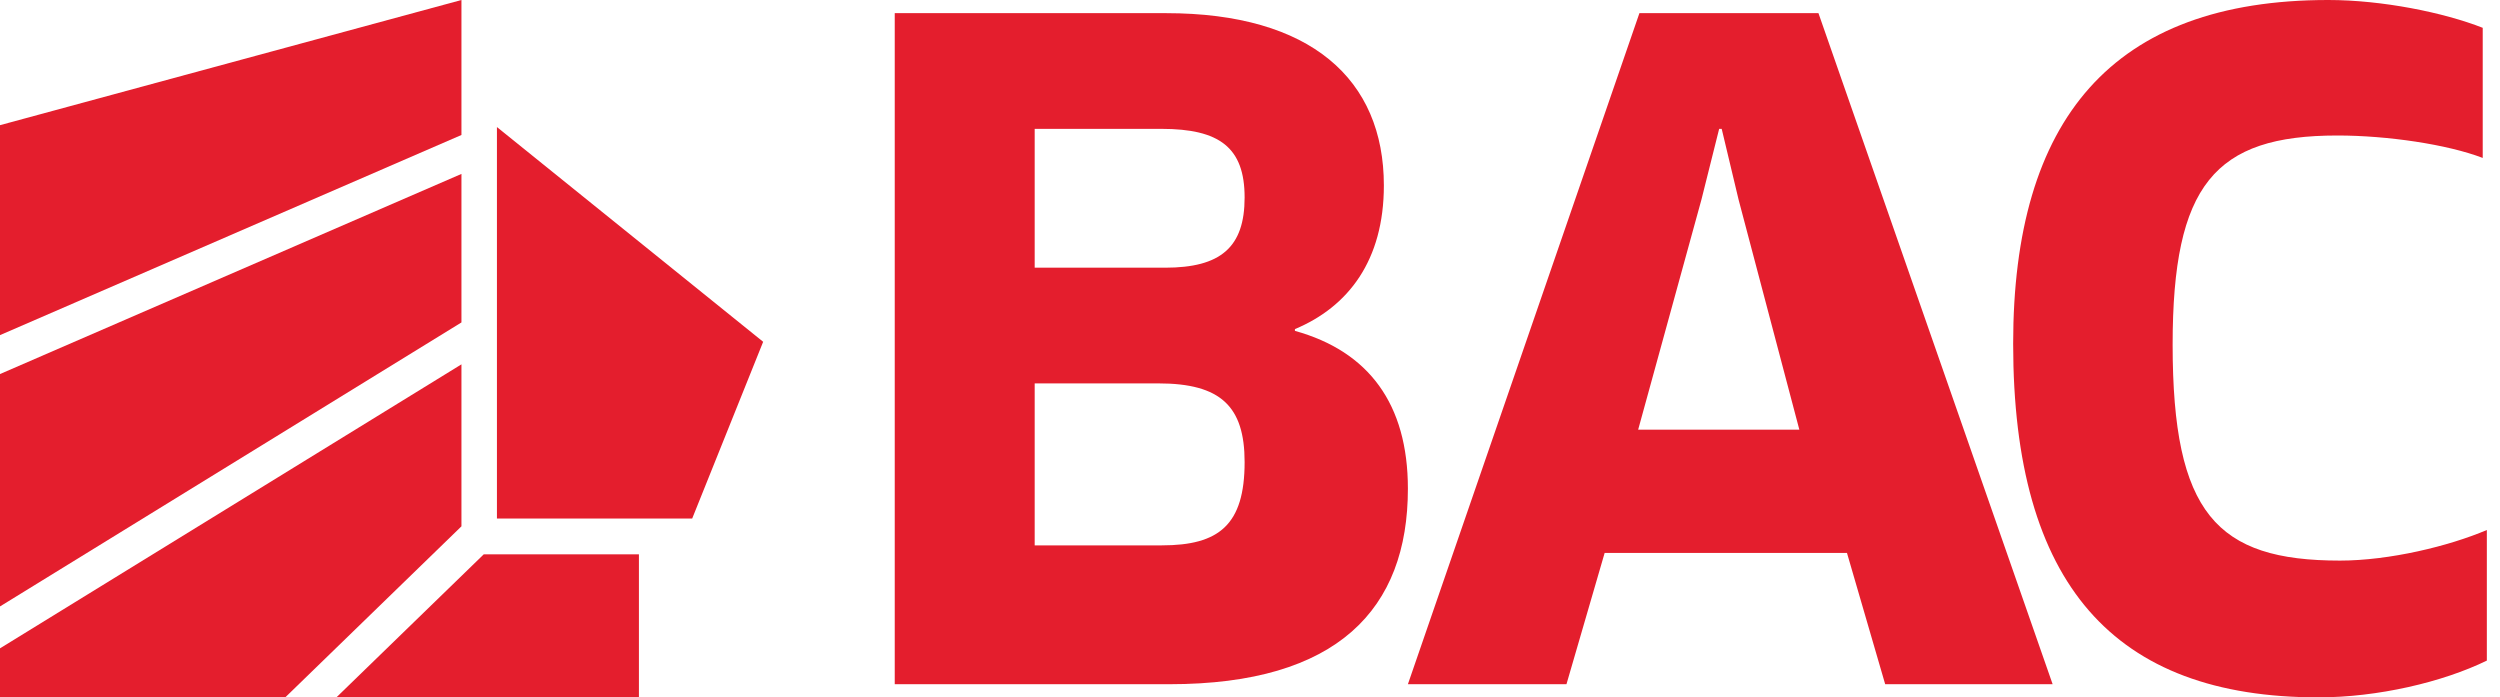
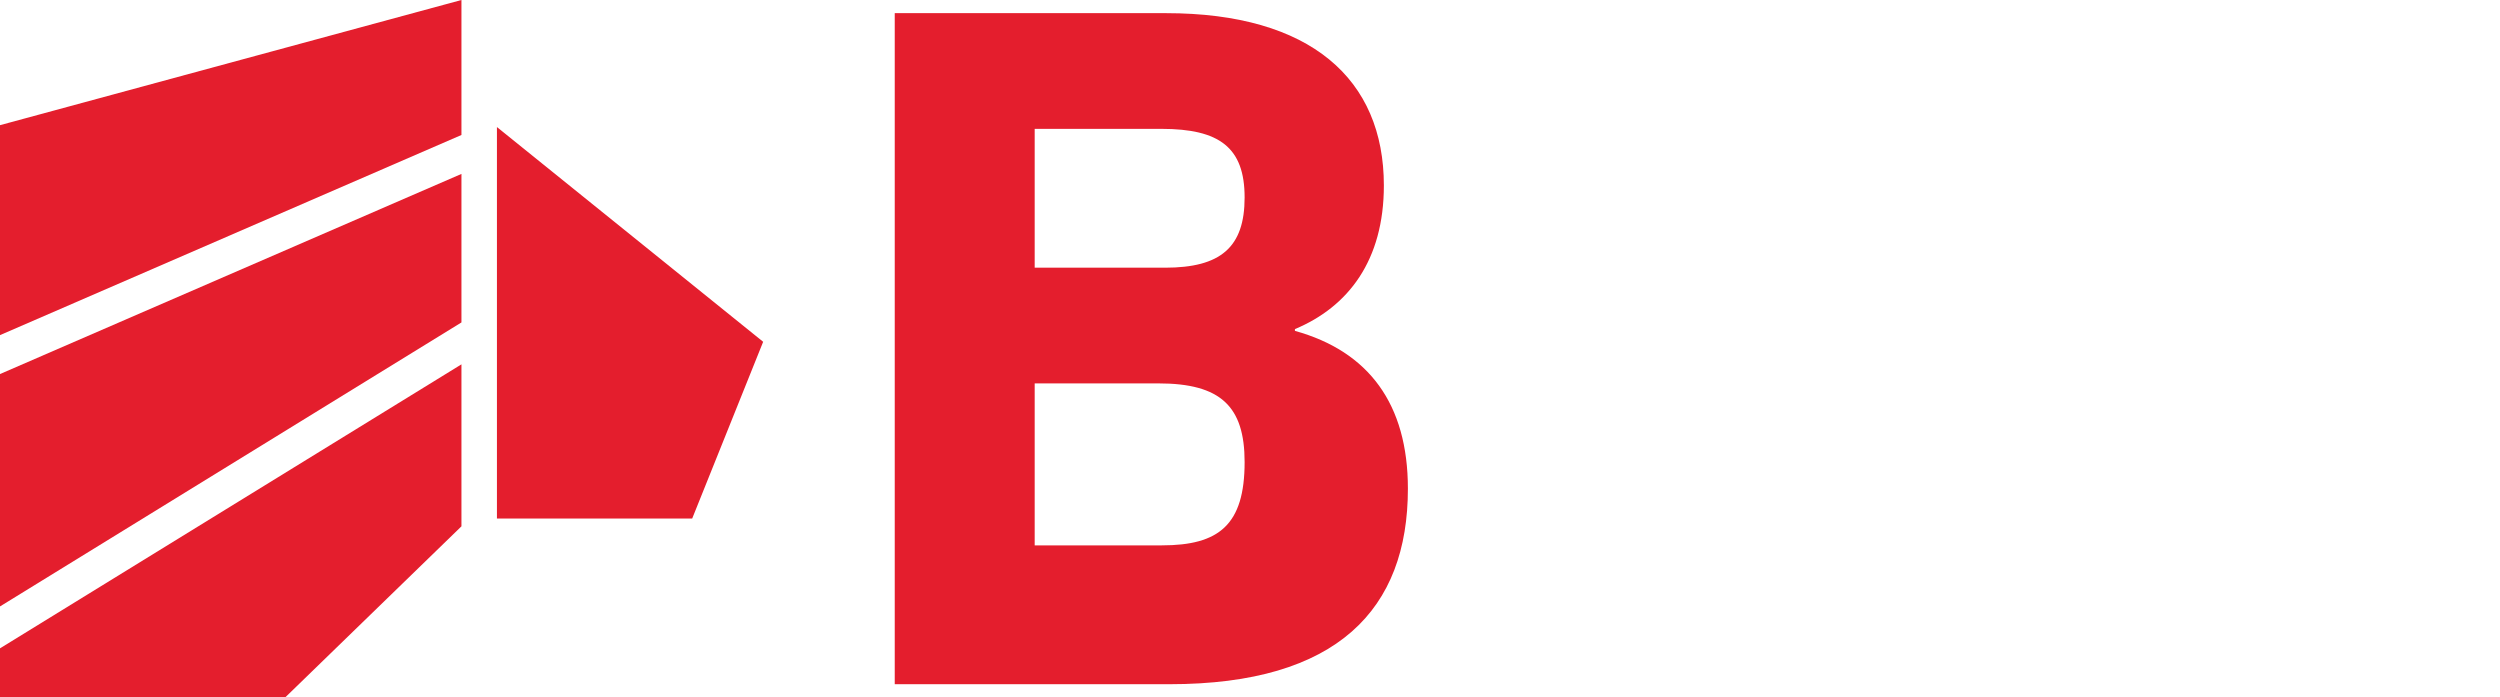
<svg xmlns="http://www.w3.org/2000/svg" width="190px" height="53px" viewBox="0 0 190 53" version="1.1">
  <title>logo-bac-red@8x</title>
  <g id="logo-bac-red" stroke="none" stroke-width="1" fill="none" fill-rule="evenodd">
    <g id="bac-logo-full-red-original" fill="#E41E2D">
      <g id="type" transform="translate(68, 0)">
        <path d="M30.414,25.146 L30.414,25.011 C34.47,23.317 37.174,19.792 37.174,14.097 C37.174,6.031 31.633,1 20.614,1 L0,1 L0,52 L20.885,52 C33.66,52 39,46.293 39,37.143 C39,30.704 36.025,26.705 30.414,25.146 Z M10.636,9.793 L20.267,9.793 C24.694,9.793 26.591,11.219 26.591,15.011 C26.591,18.801 24.764,20.345 20.546,20.345 L10.636,20.345 L10.636,9.793 Z M20.301,41.448 L10.636,41.448 L10.636,29.138 L20.041,29.138 C24.775,29.138 26.591,30.884 26.591,35.117 C26.591,39.89 24.646,41.448 20.301,41.448 Z" id="Shape" fill-rule="nonzero" />
-         <path d="M70.202,1 L56.596,1 L39,52 L51.051,52 L53.954,42.021 L72.369,42.021 L75.274,52 L88,52 L70.202,1 Z M56.5,32.655 L61.31,15.167 L62.656,9.793 L62.849,9.793 L64.131,15.167 L68.75,32.655 C68.75,32.655 56.5,32.655 56.5,32.655 Z" id="Shape" fill-rule="nonzero" />
-         <path d="M109.835,42.605 C100.454,42.605 97.12,39.017 97.12,26.192 C97.12,14.049 100.318,10.298 109.631,10.298 C113.464,10.298 118.016,10.978 120.687,12.003 L120.687,2.114 C117.742,0.955 113.056,0 108.948,0 C92.513,0 85,9.072 85,26.124 C85,44.406 92.649,53 108.196,53 C112.713,53 117.645,51.842 121,50.205 L121,40.28 C118.122,41.506 113.602,42.605 109.835,42.605" id="Shape" />
      </g>
      <g id="logo">
        <polygon id="Shape" points="37.767 9.656 58 25.977 52.605 39.411 37.767 39.411" />
        <polygon id="Shape" points="35.07 0 0 9.513 0 25.47 35.07 10.258" />
        <polygon id="Shape" points="35.07 13.217 0 28.428 0 46.089 35.07 24.505" />
-         <polygon id="Shape" points="25.566 53 48.558 53 48.558 42.128 36.766 42.128" />
        <polygon id="Shape" points="35.07 27.69 0 49.274 0 53 21.679 53 35.07 40.001" />
      </g>
    </g>
  </g>
</svg>